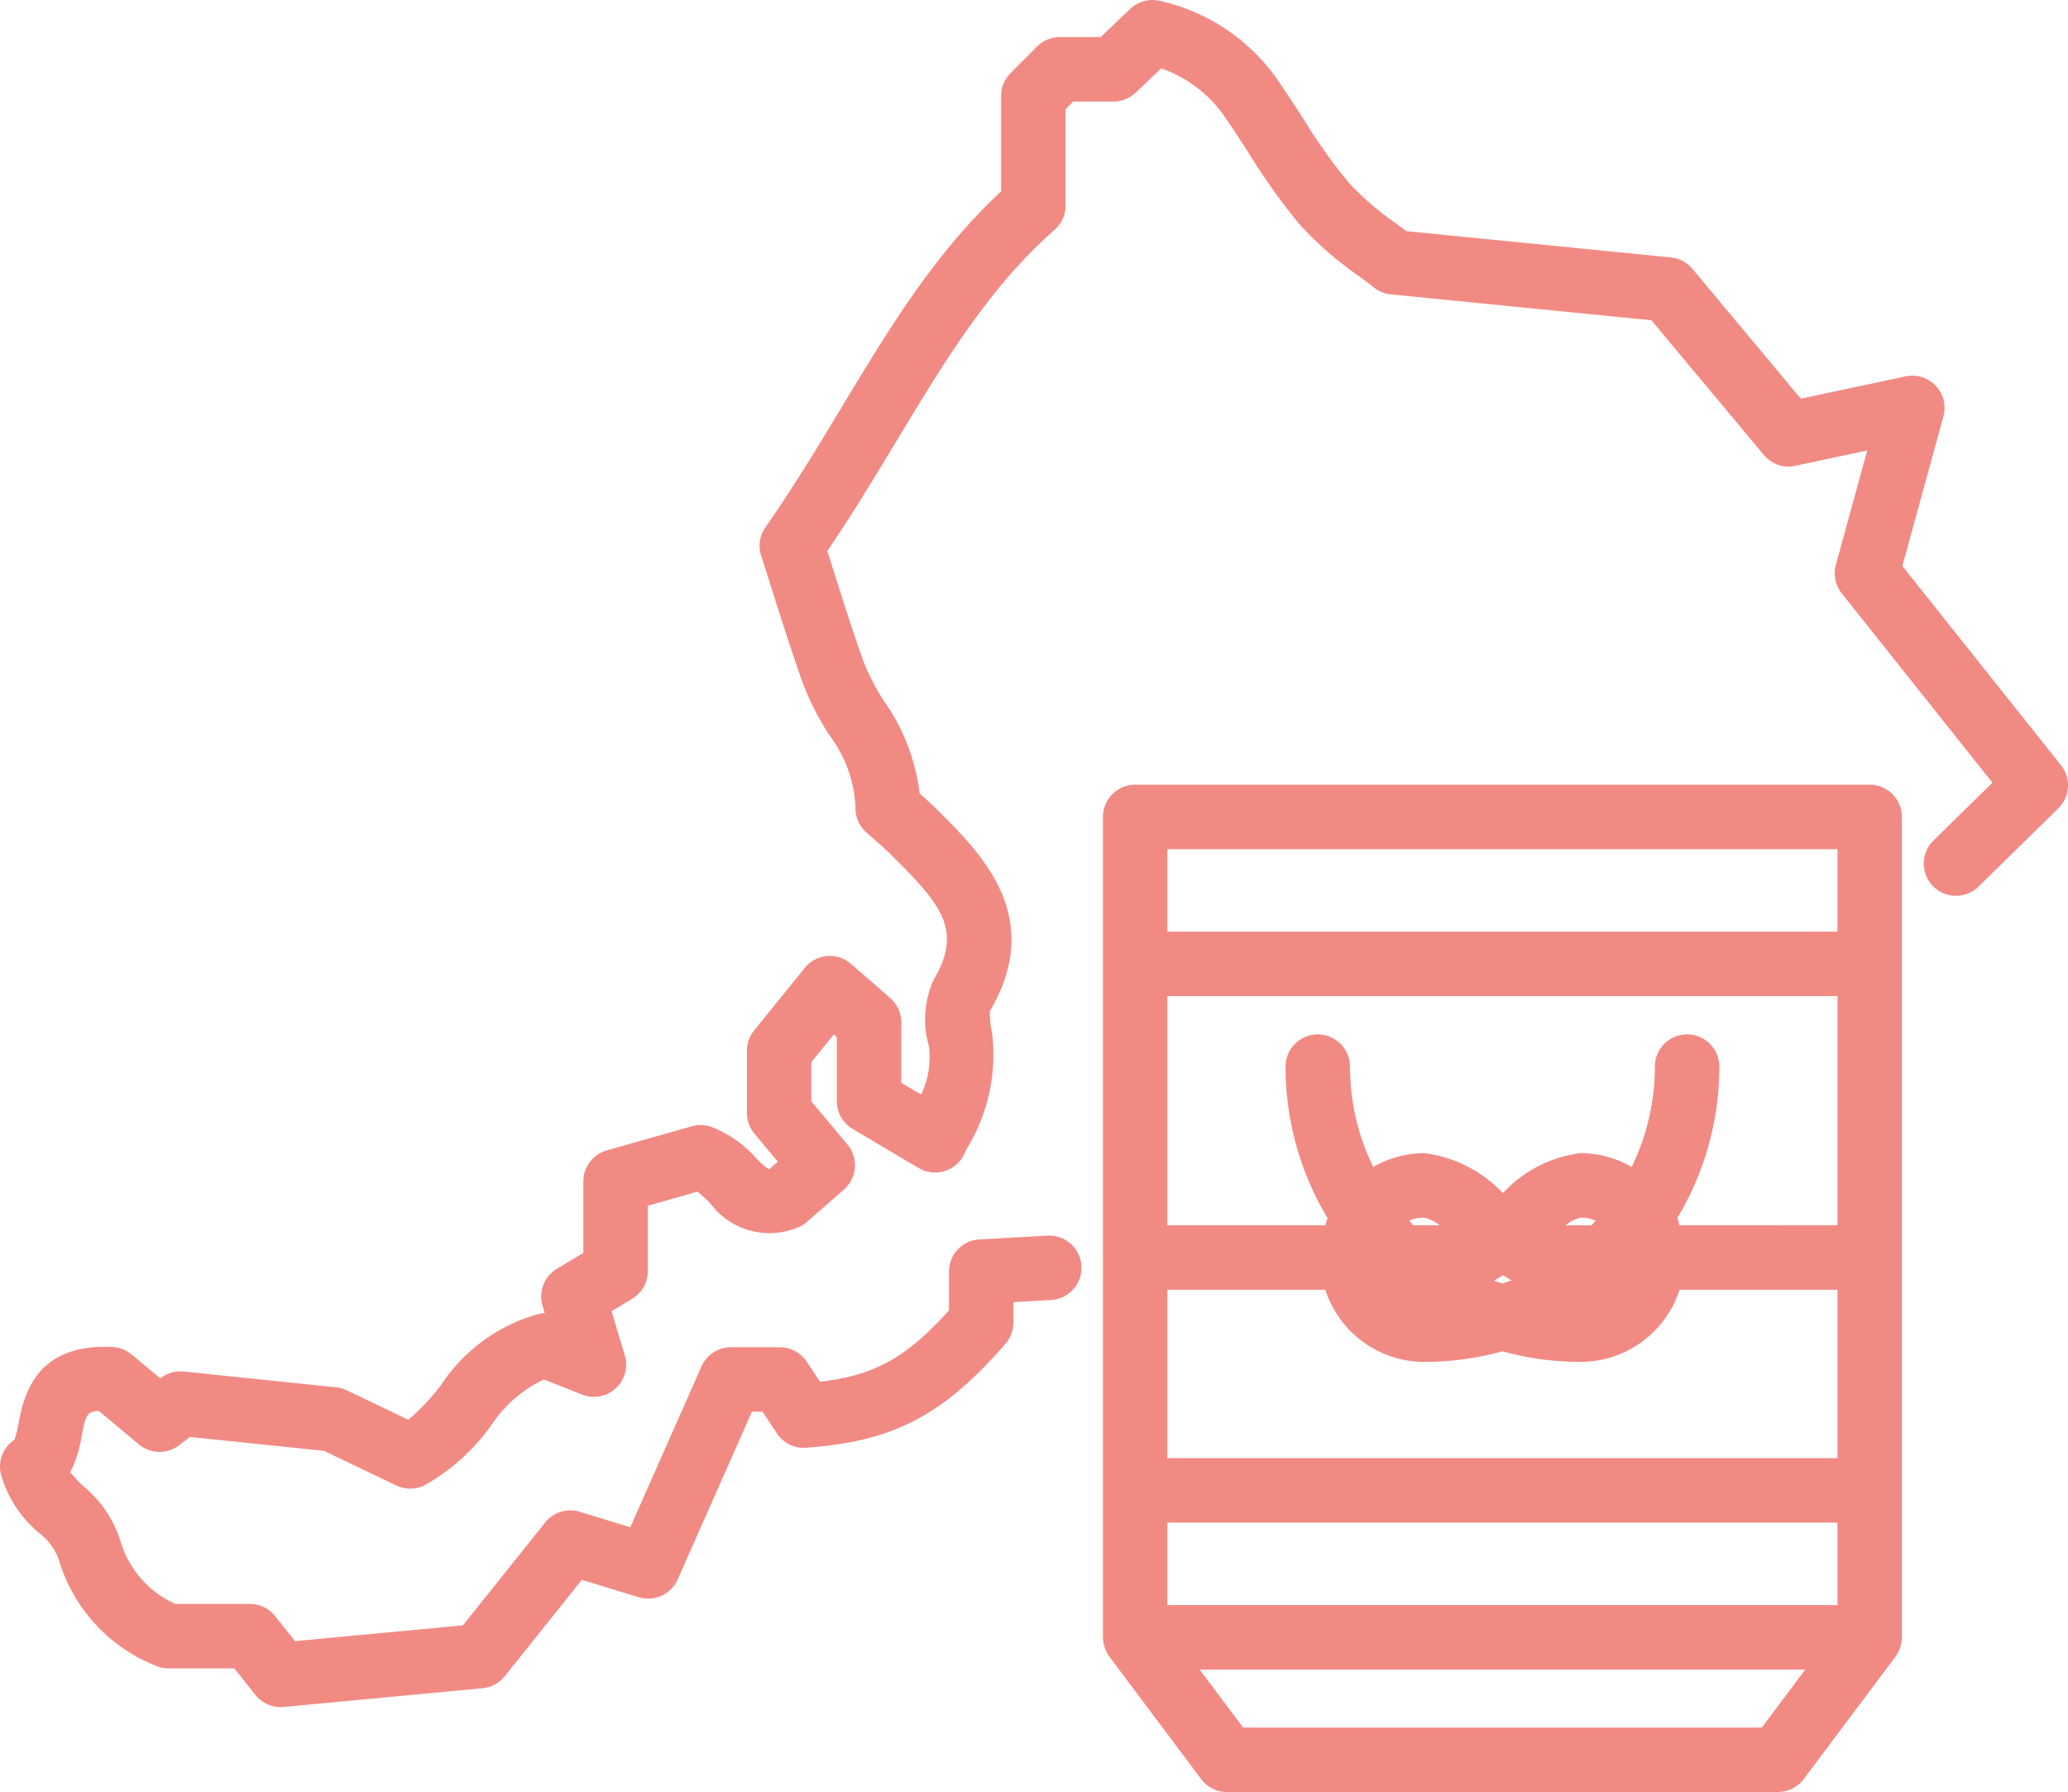
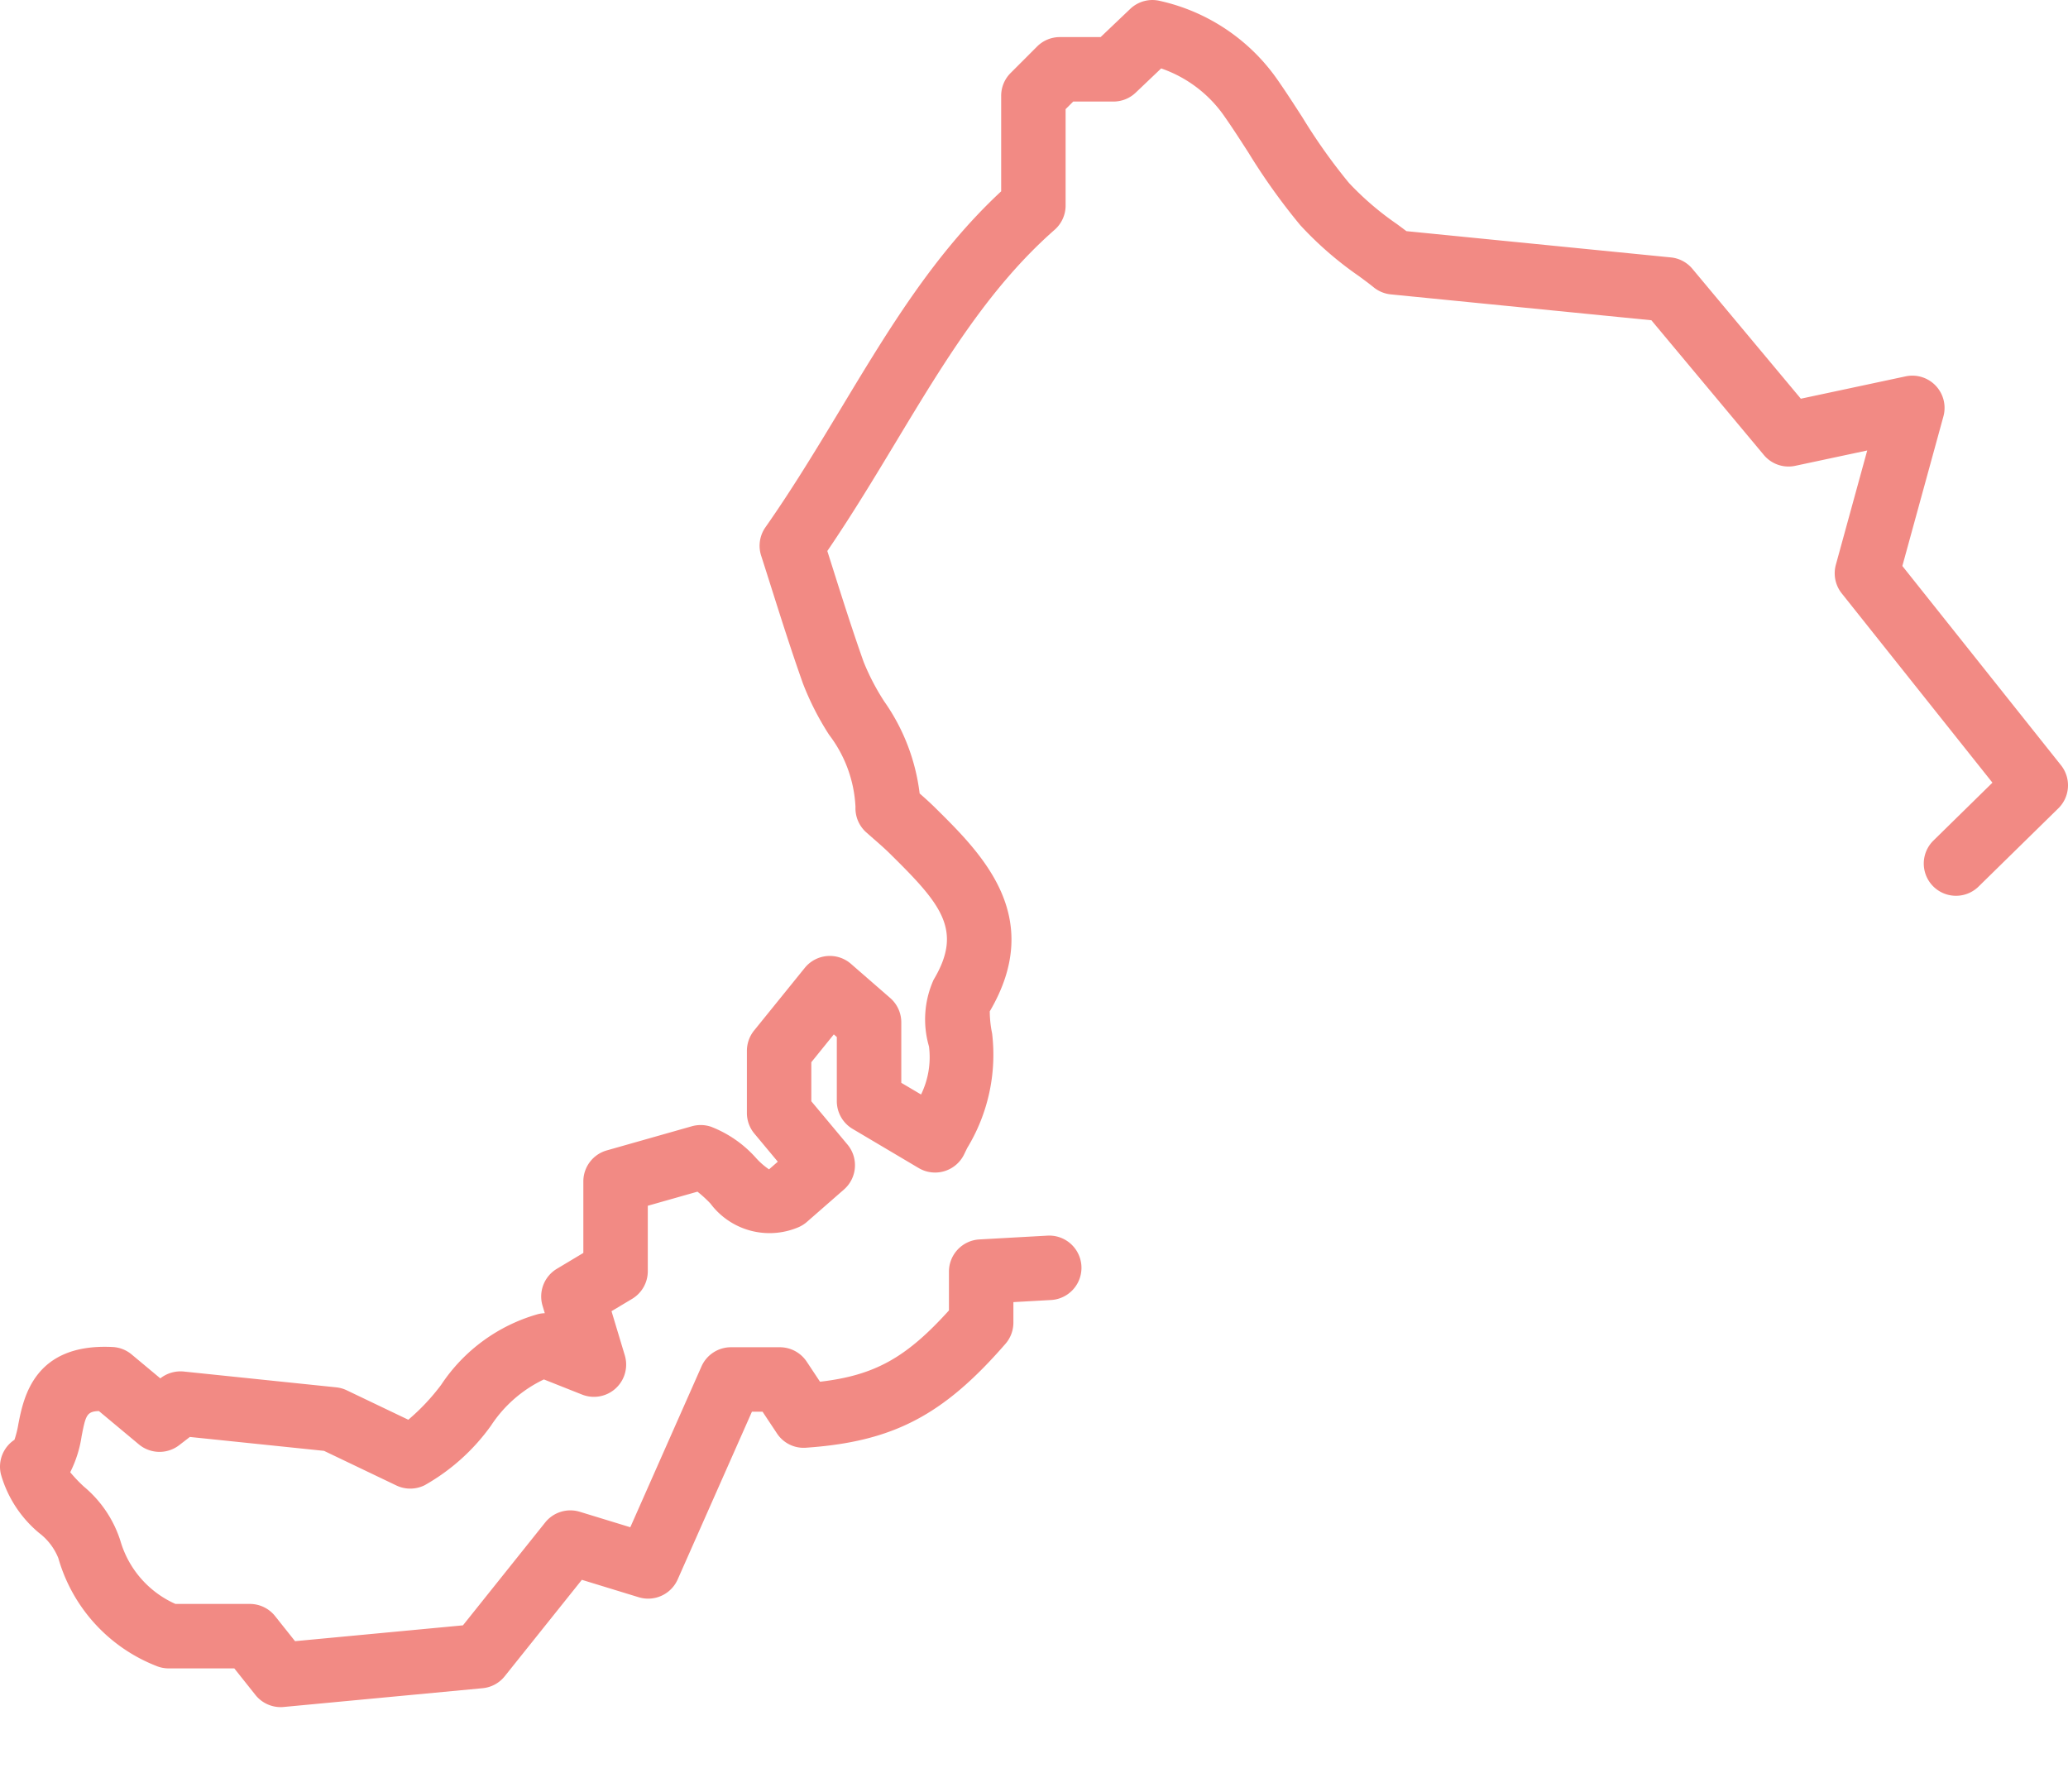
<svg xmlns="http://www.w3.org/2000/svg" viewBox="0 0 96.256 83.396">
  <defs>
    <style>.cls-1{fill:#f28a84;}</style>
  </defs>
  <title>アセット 4</title>
  <g id="レイヤー_2" data-name="レイヤー 2">
    <g id="レイヤー_1-2" data-name="レイヤー 1">
      <path class="cls-1" d="M95.93,35.613,88.546,26.34l1.911-6.961a1.5,1.5,0,0,0-1.759-1.864l-4.877,1.04-5.047-6.044A1.497,1.497,0,0,0,77.772,11.98L65.463,10.757c-.14-.105-.29-.217-.449-.334a13.677,13.677,0,0,1-2.227-1.911,26.49,26.49,0,0,1-2.16-3.041c-.379-.587-.757-1.175-1.155-1.745A9.07,9.07,0,0,0,53.991.043,1.495,1.495,0,0,0,52.606.415l-1.377,1.311H49.332a1.498,1.498,0,0,0-1.062.44L47.038,3.399a1.497,1.497,0,0,0-.438,1.06V8.903c-3.111,2.896-5.222,6.396-7.449,10.09-1.104,1.829-2.244,3.721-3.523,5.545a1.497,1.497,0,0,0-.199,1.324c.154.477.317.992.489,1.535.429,1.354.915,2.89,1.455,4.411A13.077,13.077,0,0,0,38.591,34.196a6.001,6.001,0,0,1,1.228,3.357,1.501,1.501,0,0,0,.497,1.18l.338.297c.241.211.513.445.784.714,2.343,2.312,3.407,3.527,2.018,5.851a4.491,4.491,0,0,0-.216,3.105,3.956,3.956,0,0,1-.369,2.236l-.92-.544V47.578a1.502,1.502,0,0,0-.515-1.132L39.609,44.856a1.5,1.5,0,0,0-2.151.188l-2.36,2.916a1.508,1.508,0,0,0-.333.943v2.893a1.496,1.496,0,0,0,.349.961L36.203,54.063l-.404.353-.007.002a3.33,3.33,0,0,1-.604-.529,5.431,5.431,0,0,0-2.093-1.453,1.517,1.517,0,0,0-.892-.022l-3.961,1.124A1.5,1.5,0,0,0,27.152,54.98v3.329l-1.232.738a1.501,1.501,0,0,0-.666,1.721l.104.346a1.482,1.482,0,0,0-.299.038,8.015,8.015,0,0,0-4.526,3.296,9.893,9.893,0,0,1-1.528,1.624l-2.861-1.368a1.495,1.495,0,0,0-.493-.14l-7.1-.736a1.521,1.521,0,0,0-1.062.298l-.026.021-1.335-1.113a1.496,1.496,0,0,0-.885-.347C1.59,62.503,1.097,65.041.857,66.261a4.699,4.699,0,0,1-.184.744,1.498,1.498,0,0,0-.628,1.614,5.503,5.503,0,0,0,1.778,2.725,2.752,2.752,0,0,1,.892,1.168,7.641,7.641,0,0,0,4.567,5.02,1.498,1.498,0,0,0,.569.112h3.055l.984,1.237a1.501,1.501,0,0,0,1.174.565,1.389,1.389,0,0,0,.142-.007l9.257-.873a1.495,1.495,0,0,0,1.03-.557L27.083,73.522l2.648.811a1.504,1.504,0,0,0,1.811-.827l3.457-7.808h.494l.67,1.009a1.485,1.485,0,0,0,1.354.667c4.043-.28,6.386-1.501,9.285-4.838a1.502,1.502,0,0,0,.367-.983v-.955l1.751-.098a1.5,1.5,0,0,0-.166-2.996l-3.168.177a1.501,1.501,0,0,0-1.417,1.498v1.806c-1.988,2.199-3.451,3.021-6.001,3.318l-.62-.935a1.502,1.502,0,0,0-1.25-.67H34.023a1.5,1.5,0,0,0-1.372.893l-3.313,7.484L26.986,70.355a1.5,1.5,0,0,0-1.61.498L21.548,75.64l-7.815.737-.929-1.167A1.501,1.501,0,0,0,11.63,74.644H8.166a4.623,4.623,0,0,1-2.559-2.927,5.424,5.424,0,0,0-1.702-2.533,6.789,6.789,0,0,1-.637-.669,5.495,5.495,0,0,0,.531-1.676c.187-.949.227-1.155.805-1.171L6.465,67.22a1.5,1.5,0,0,0,1.875.036l.497-.383,6.245.647,3.367,1.611a1.502,1.502,0,0,0,1.318-.012,9.582,9.582,0,0,0,3.089-2.776,6.043,6.043,0,0,1,2.46-2.147l1.777.705a1.5,1.5,0,0,0,1.988-1.828L28.463,61.02l.96-.574a1.501,1.501,0,0,0,.729-1.287V56.114l2.312-.656a5.734,5.734,0,0,1,.604.553,3.434,3.434,0,0,0,4.093,1.103,1.5,1.5,0,0,0,.396-.248L39.282,55.358a1.501,1.501,0,0,0,.165-2.092l-1.684-2.015V49.434l1.047-1.295.14.121v2.986a1.5,1.5,0,0,0,.736,1.291l3.075,1.822a1.501,1.501,0,0,0,2.115-.639l.143-.294a8.352,8.352,0,0,0,1.16-5.327,5.194,5.194,0,0,1-.11-1.033c2.59-4.408-.364-7.325-2.541-9.475-.238-.235-.487-.459-.723-.665a9.396,9.396,0,0,0-1.645-4.279,10.773,10.773,0,0,1-.962-1.844c-.522-1.472-1-2.98-1.421-4.312-.092-.291-.182-.574-.269-.848,1.163-1.708,2.202-3.431,3.21-5.103,2.224-3.688,4.324-7.17,7.371-9.847a1.5,1.5,0,0,0,.51-1.127V5.08l.354-.354h1.874a1.496,1.496,0,0,0,1.033-.413L54.047,3.184a5.93,5.93,0,0,1,2.964,2.259c.378.54.735,1.097,1.094,1.653a29.249,29.249,0,0,0,2.415,3.381,16.259,16.259,0,0,0,2.715,2.361c.265.195.504.371.698.529a1.5,1.5,0,0,0,.802.333L76.864,14.904l5.234,6.269a1.496,1.496,0,0,0,1.464.505l3.349-.714-1.46,5.317a1.502,1.502,0,0,0,.272,1.332l7.016,8.811-2.763,2.71A1.5,1.5,0,0,0,92.078,41.274l3.728-3.655A1.501,1.501,0,0,0,95.93,35.613Z" />
-       <path class="cls-1" d="M87.027,36.518H52.837a1.5,1.5,0,0,0-1.5,1.5V76.197c0,.029.007.055.008.083.002.037.006.073.011.11a1.482,1.482,0,0,0,.066.288c.008.024.013.048.022.071a1.495,1.495,0,0,0,.178.323c.006.008.008.017.014.025l4.273,5.699a1.499,1.499,0,0,0,1.2.601H82.754a1.499,1.499,0,0,0,1.2-.601l4.273-5.699c.006-.008.008-.017.013-.024a1.486,1.486,0,0,0,.178-.324c.009-.023.014-.047.022-.07a1.469,1.469,0,0,0,.066-.288c.005-.037.009-.072.011-.109.001-.028.008-.055.008-.083V38.018A1.5,1.5,0,0,0,87.027,36.518Zm-1.5,20.505-7.351.001c-.037-.112-.061-.23-.106-.339a13.649,13.649,0,0,0,1.957-7.046,1.5,1.5,0,1,0-3,0,10.664,10.664,0,0,1-1.08,4.668,4.798,4.798,0,0,0-2.368-.643,5.902,5.902,0,0,0-3.624,1.86A6.075,6.075,0,0,0,66.285,53.665a4.799,4.799,0,0,0-2.369.643,10.663,10.663,0,0,1-1.08-4.668,1.5,1.5,0,0,0-3,0,13.652,13.652,0,0,0,1.956,7.046c-.044.108-.068.226-.105.338H54.337V46.356H85.527ZM54.337,60.023h7.351a4.849,4.849,0,0,0,4.597,3.358,13.706,13.706,0,0,0,3.647-.494,13.706,13.706,0,0,0,3.647.494,4.849,4.849,0,0,0,4.597-3.358h7.351v7.836H54.337Zm19.743-2.999H72.873a1.655,1.655,0,0,1,.706-.359,1.842,1.842,0,0,1,.693.137C74.207,56.875,74.148,56.953,74.08,57.024Zm-3.726,2.557c-.138.057-.282.1-.423.151-.13-.047-.264-.086-.391-.138.143-.074.282-.162.421-.249C70.091,59.427,70.222,59.51,70.355,59.581ZM65.784,57.023c-.067-.071-.126-.149-.191-.221a1.843,1.843,0,0,1,.692-.137,1.704,1.704,0,0,1,.727.358ZM54.337,70.859H85.527v3.838H54.337ZM85.527,39.518V43.356H54.337V39.518ZM82.004,80.396H57.86l-2.023-2.699H84.027Z" />
    </g>
  </g>
</svg>